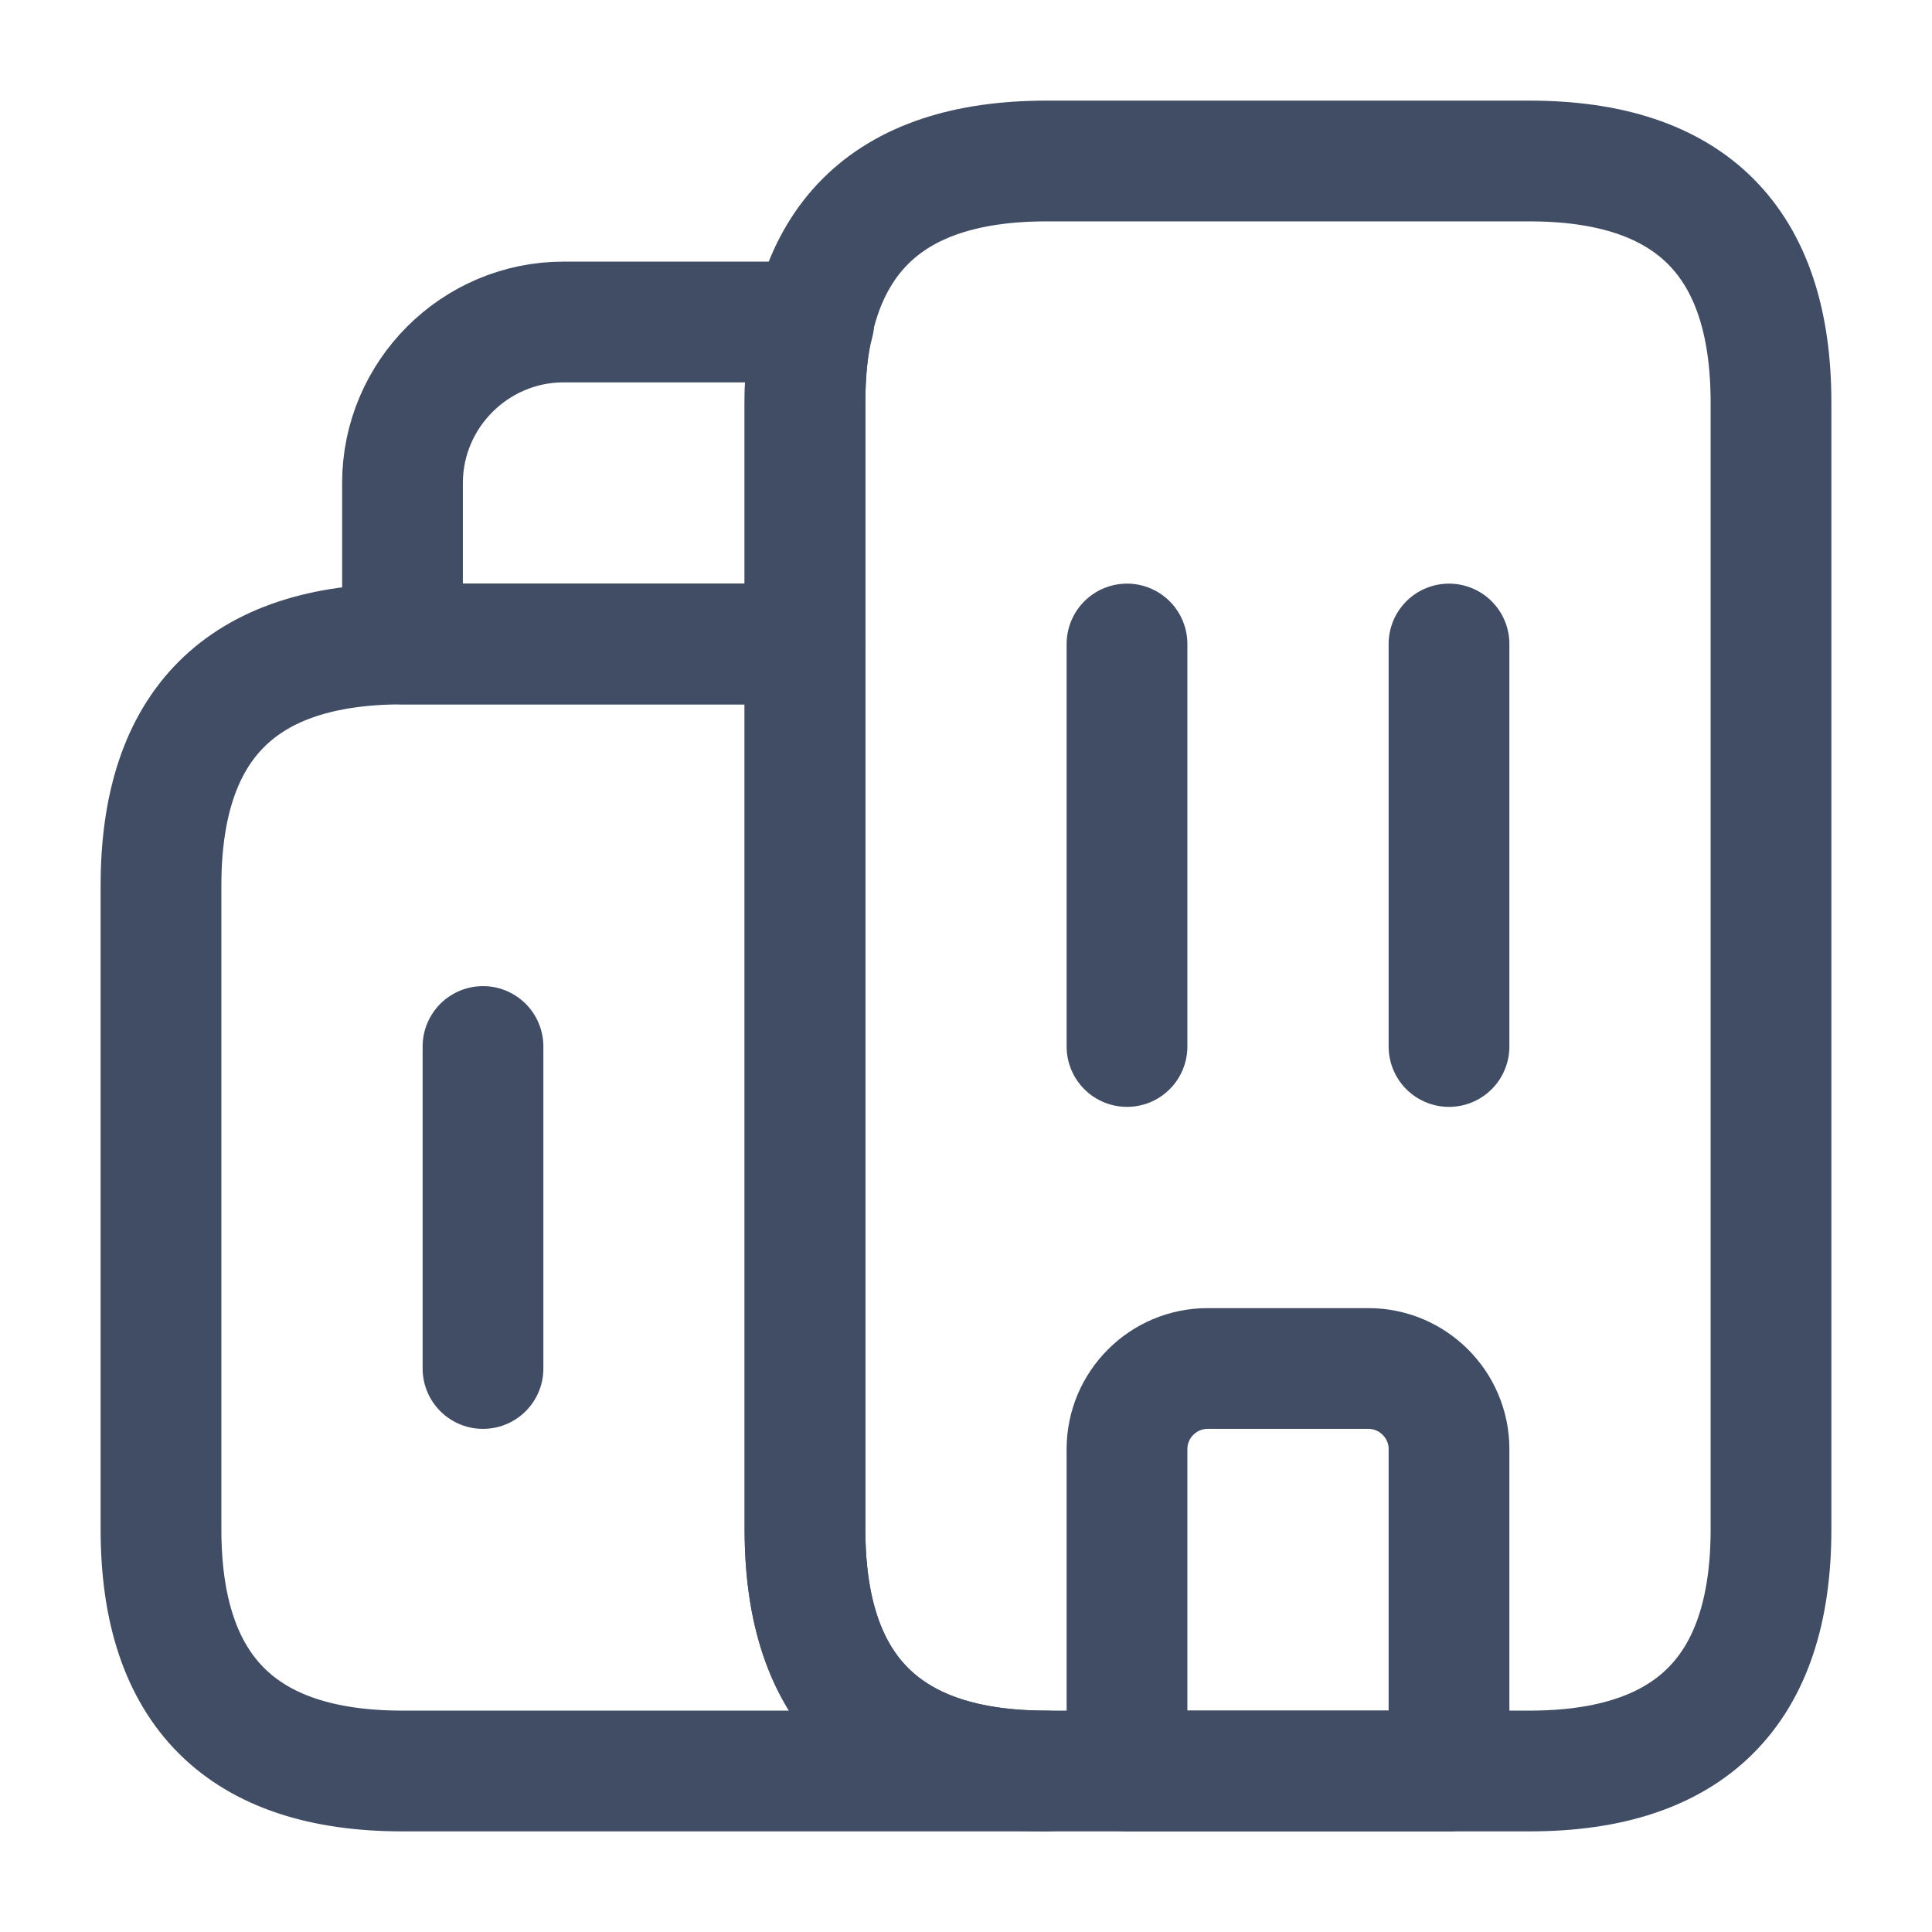
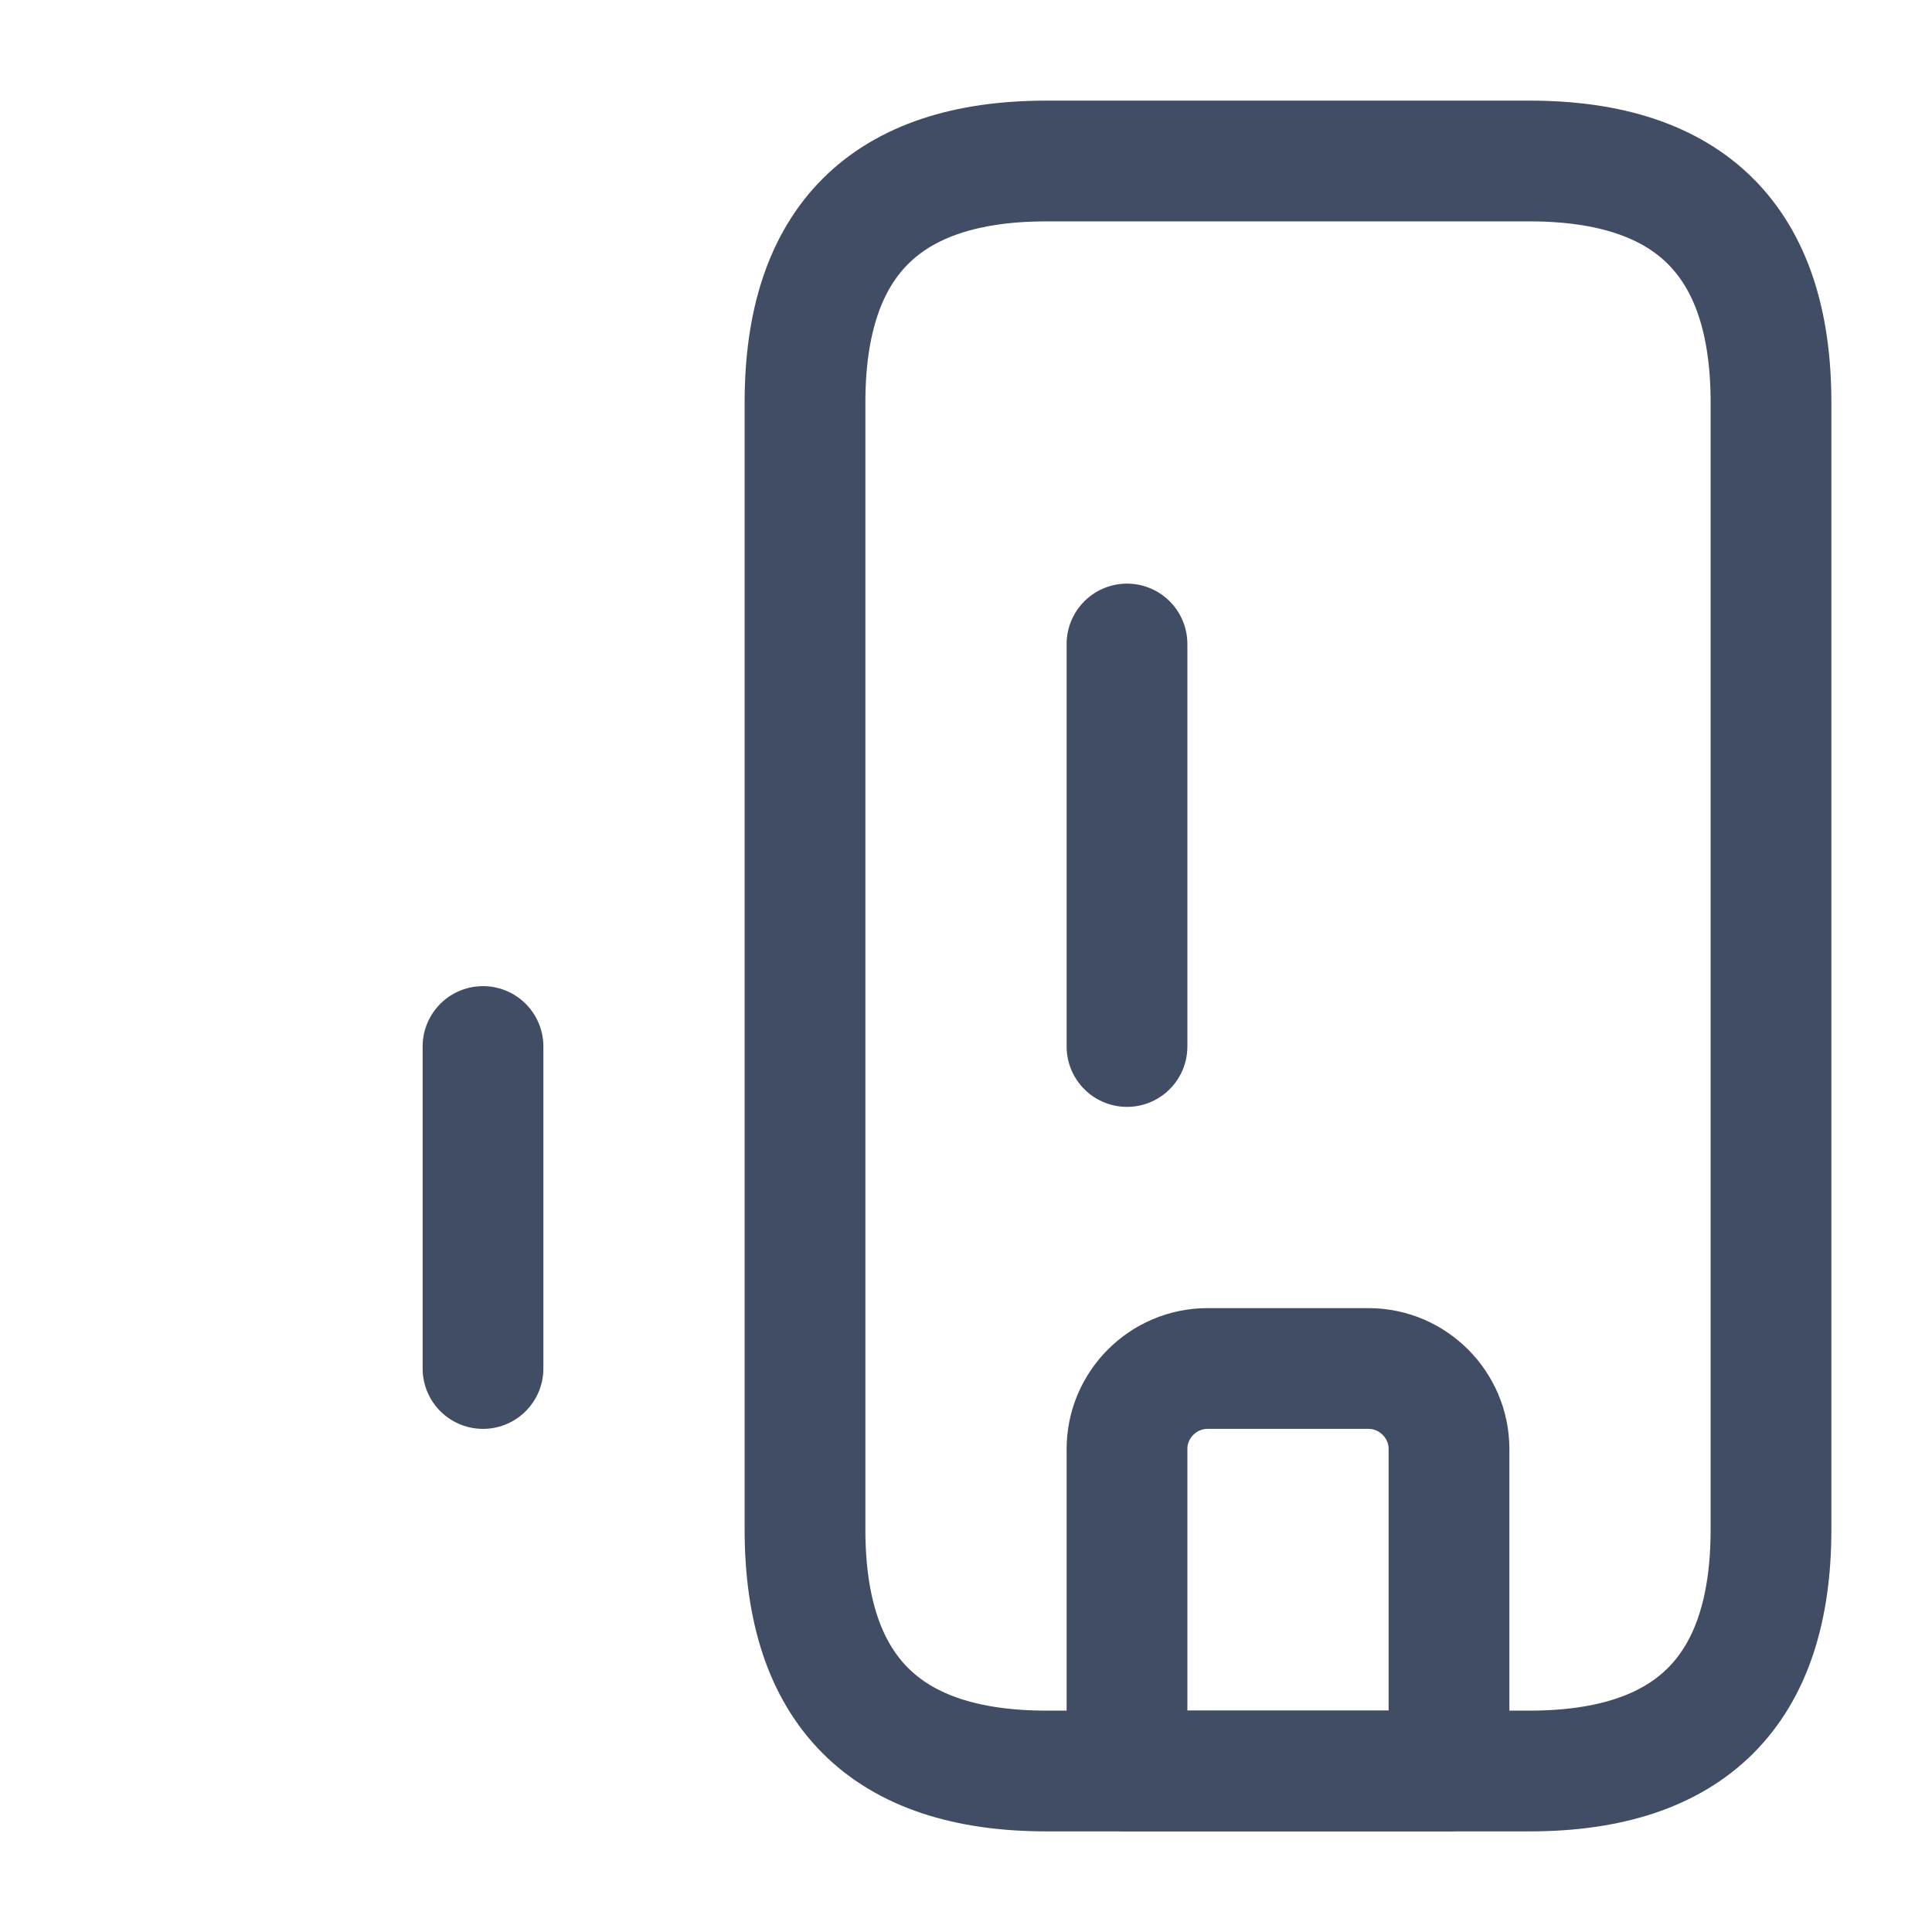
<svg xmlns="http://www.w3.org/2000/svg" width="24" height="24" viewBox="0 0 24 24" fill="none">
-   <path d="M13 22H5C3 22 2 21 2 19V11C2 9 3 8 5 8H10V19C10 21 11 22 13 22Z" stroke="#404D64" stroke-width="1.5" stroke-miterlimit="10" stroke-linecap="round" stroke-linejoin="round" />
-   <path d="M10.11 4C10.03 4.3 10 4.63 10 5V8H5V6C5 4.9 5.9 4 7 4H10.11Z" stroke="#404D64" stroke-width="1.5" stroke-miterlimit="10" stroke-linecap="round" stroke-linejoin="round" />
  <path d="M14 8V13" stroke="#404D64" stroke-width="1.5" stroke-miterlimit="10" stroke-linecap="round" stroke-linejoin="round" />
-   <path d="M18 8V13" stroke="#404D64" stroke-width="1.5" stroke-miterlimit="10" stroke-linecap="round" stroke-linejoin="round" />
  <path d="M17 17H15C14.45 17 14 17.45 14 18V22H18V18C18 17.45 17.55 17 17 17Z" stroke="#404D64" stroke-width="1.5" stroke-miterlimit="10" stroke-linecap="round" stroke-linejoin="round" />
  <path d="M6 13V17" stroke="#404D64" stroke-width="1.5" stroke-miterlimit="10" stroke-linecap="round" stroke-linejoin="round" />
  <path d="M10 19V5C10 3 11 2 13 2H19C21 2 22 3 22 5V19C22 21 21 22 19 22H13C11 22 10 21 10 19Z" stroke="#404D64" stroke-width="1.5" stroke-miterlimit="10" stroke-linecap="round" stroke-linejoin="round" />
</svg>